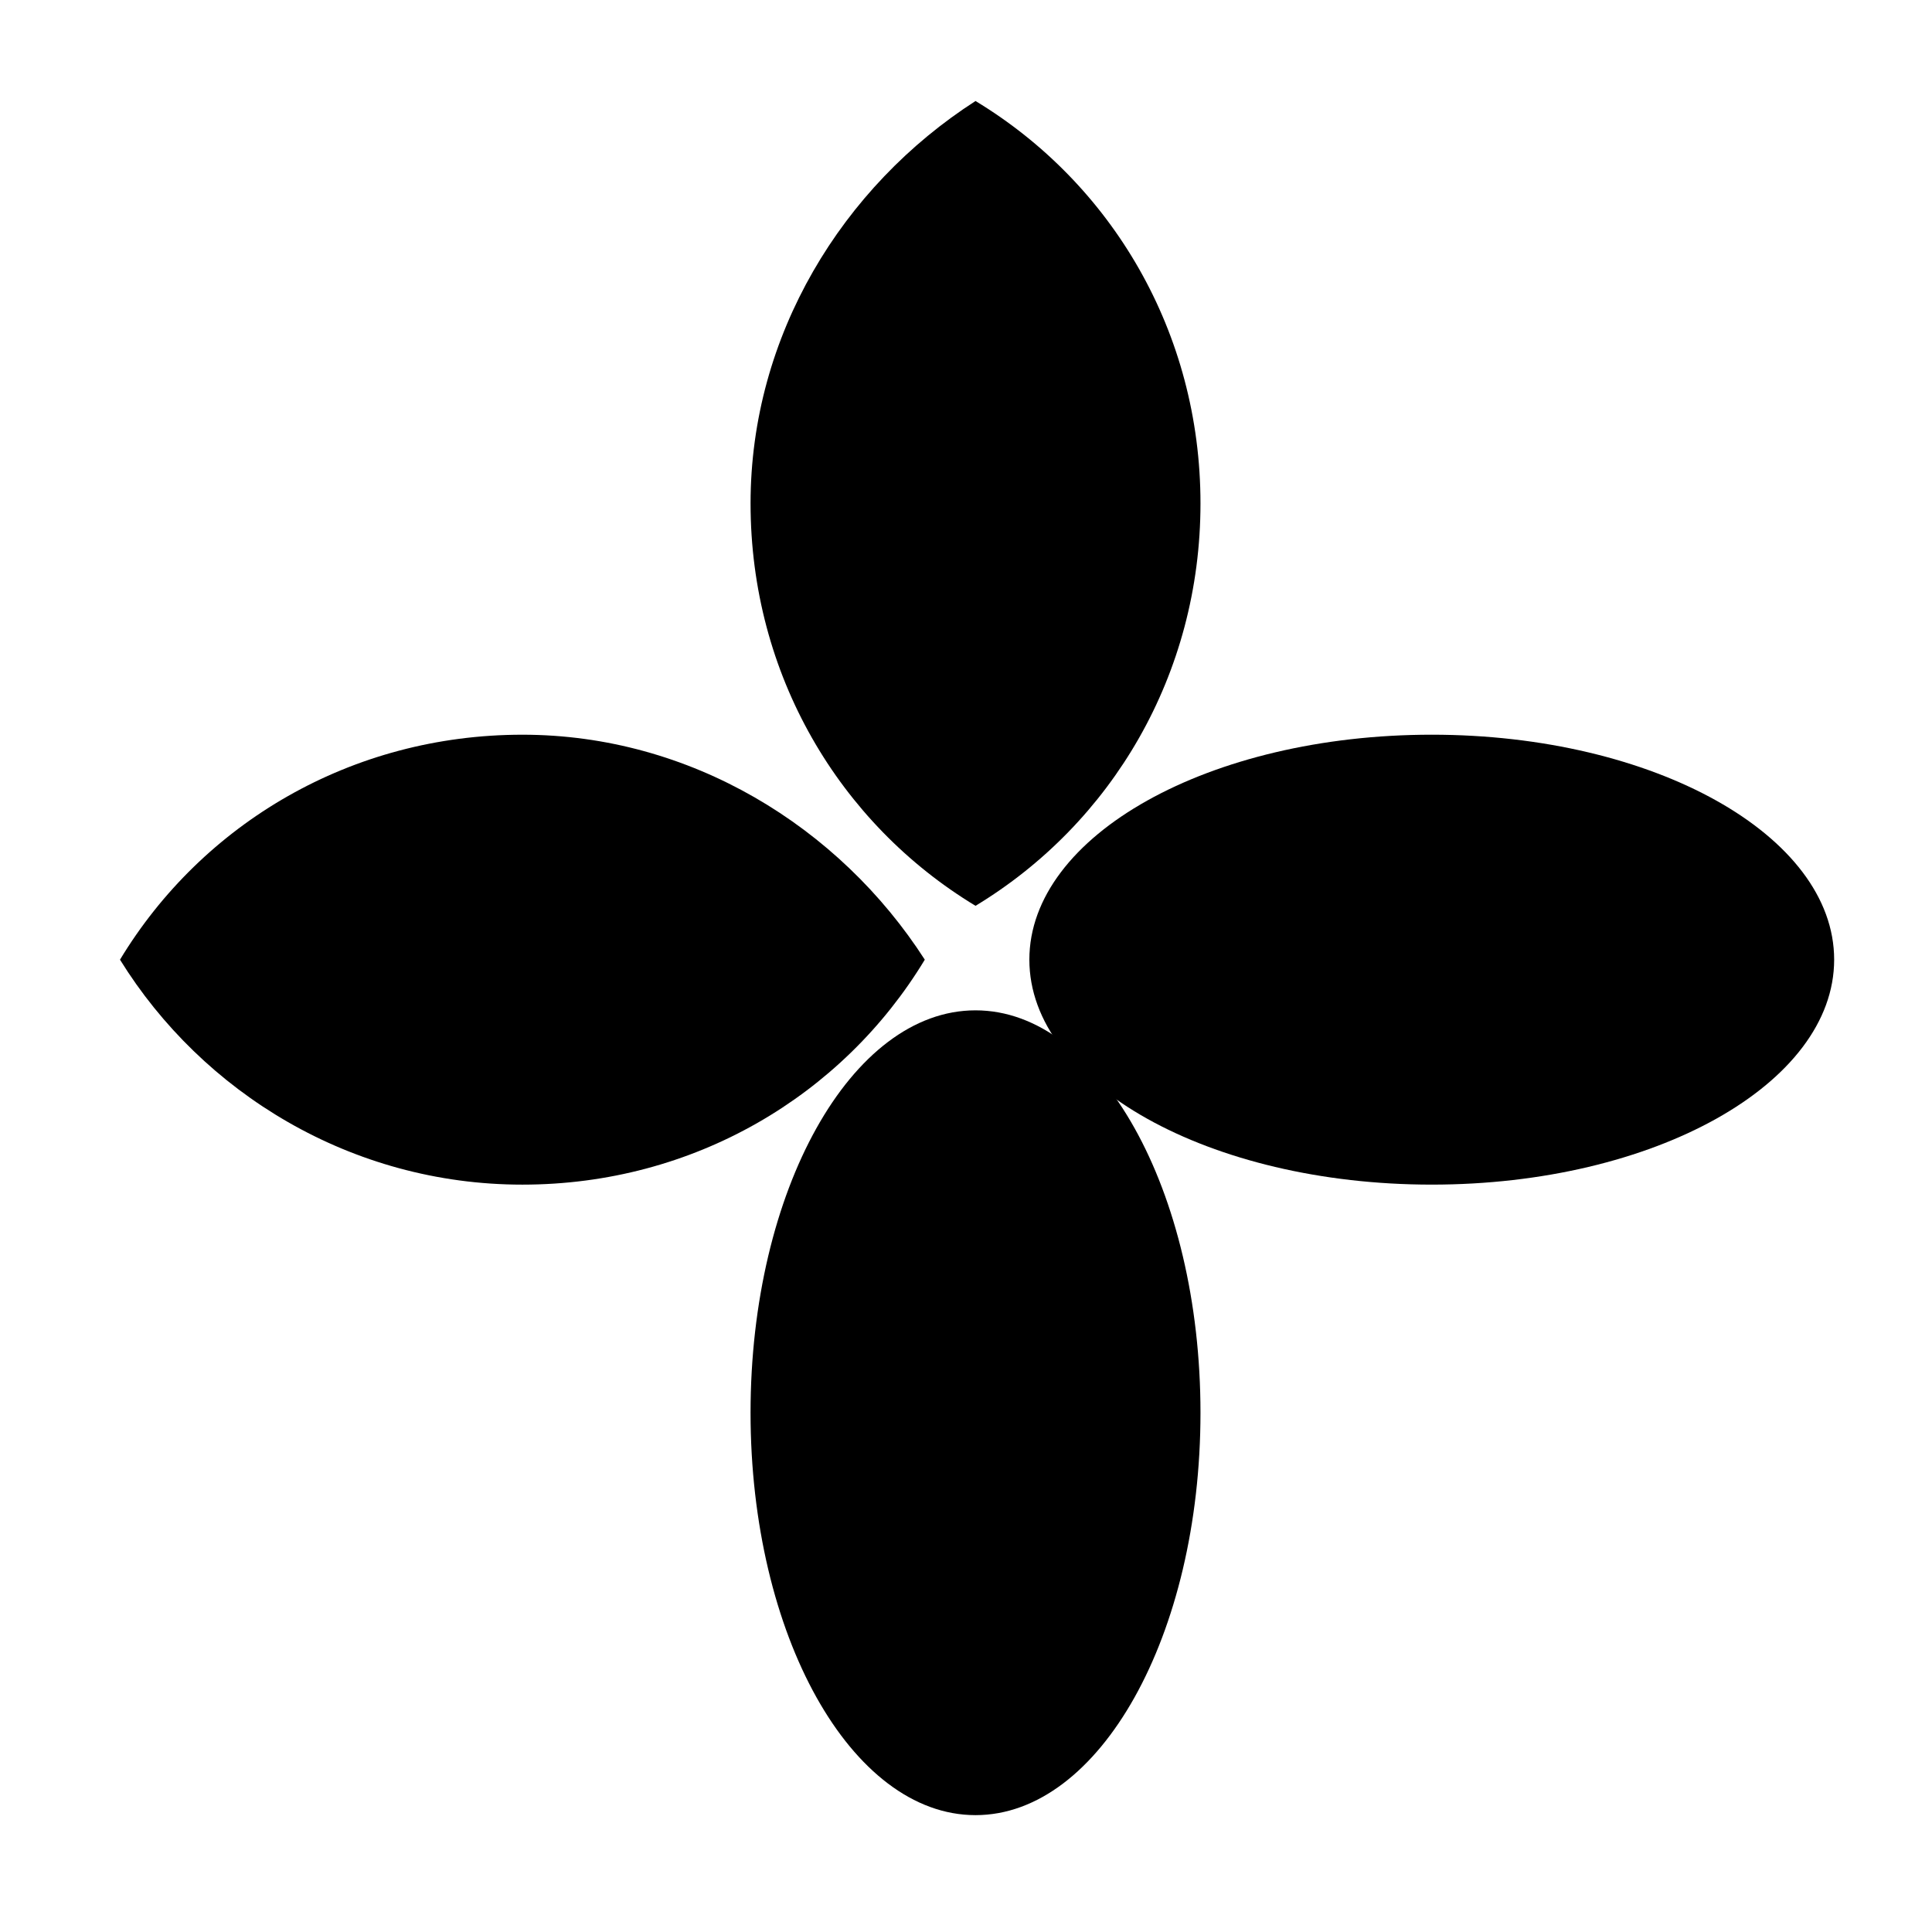
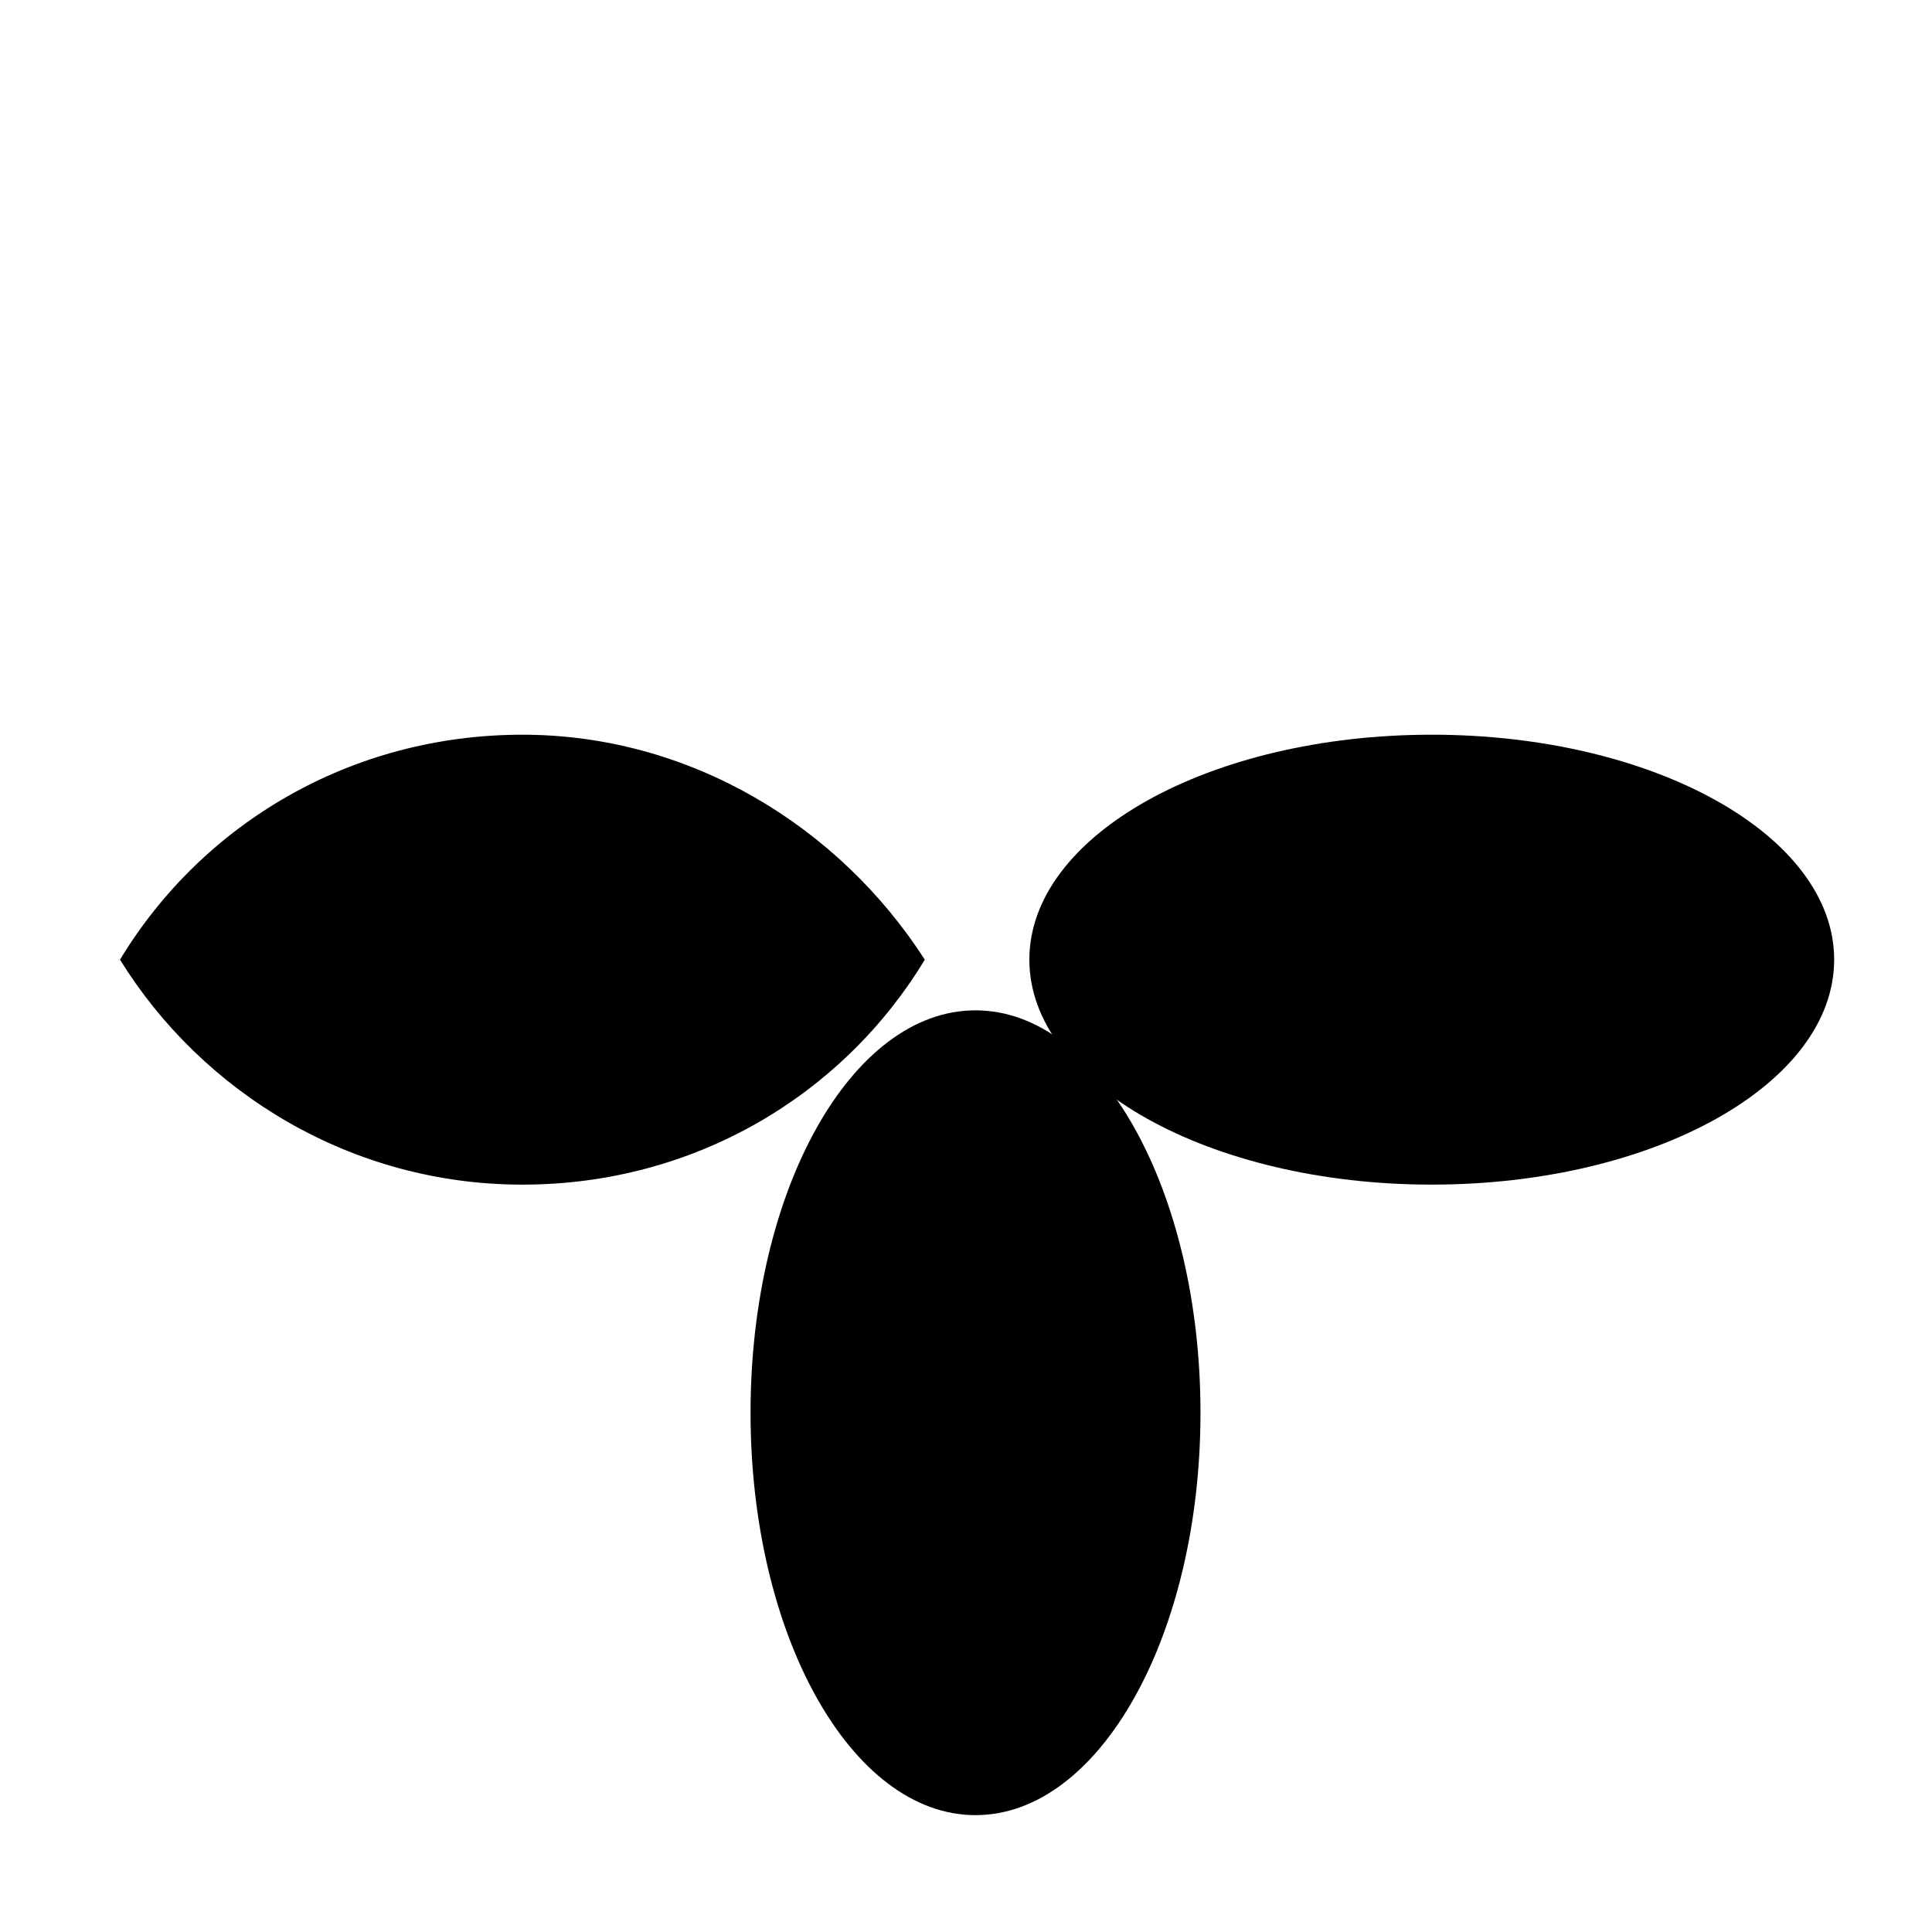
<svg xmlns="http://www.w3.org/2000/svg" fill="#000000" width="800px" height="800px" version="1.1" viewBox="144 144 512 512">
  <g>
-     <path d="m462.14 277.41c0-45.344-23.512-84.809-59.617-106.64-35.266 22.672-59.617 62.137-59.617 106.64 0 45.344 23.512 84.809 59.617 106.64 36.105-21.836 59.617-61.301 59.617-106.64z" />
    <path d="m462.14 518.39c0 58.895-26.691 106.64-59.621 106.64-32.926 0-59.617-47.746-59.617-106.64s26.691-106.64 59.617-106.64c32.93 0 59.621 47.746 59.621 106.64" />
    <path d="m630.07 398.32c0 32.926-47.742 59.617-106.64 59.617-58.898 0-106.64-26.691-106.64-59.617 0-32.926 47.742-59.617 106.64-59.617 58.895 0 106.64 26.691 106.64 59.617" />
    <path d="m282.44 457.94c45.344 0 84.809-23.512 106.64-59.617-22.672-35.266-62.137-59.617-106.64-59.617-45.344 0-84.809 23.512-106.64 59.617 21.836 35.266 61.301 59.617 106.64 59.617z" />
  </g>
</svg>